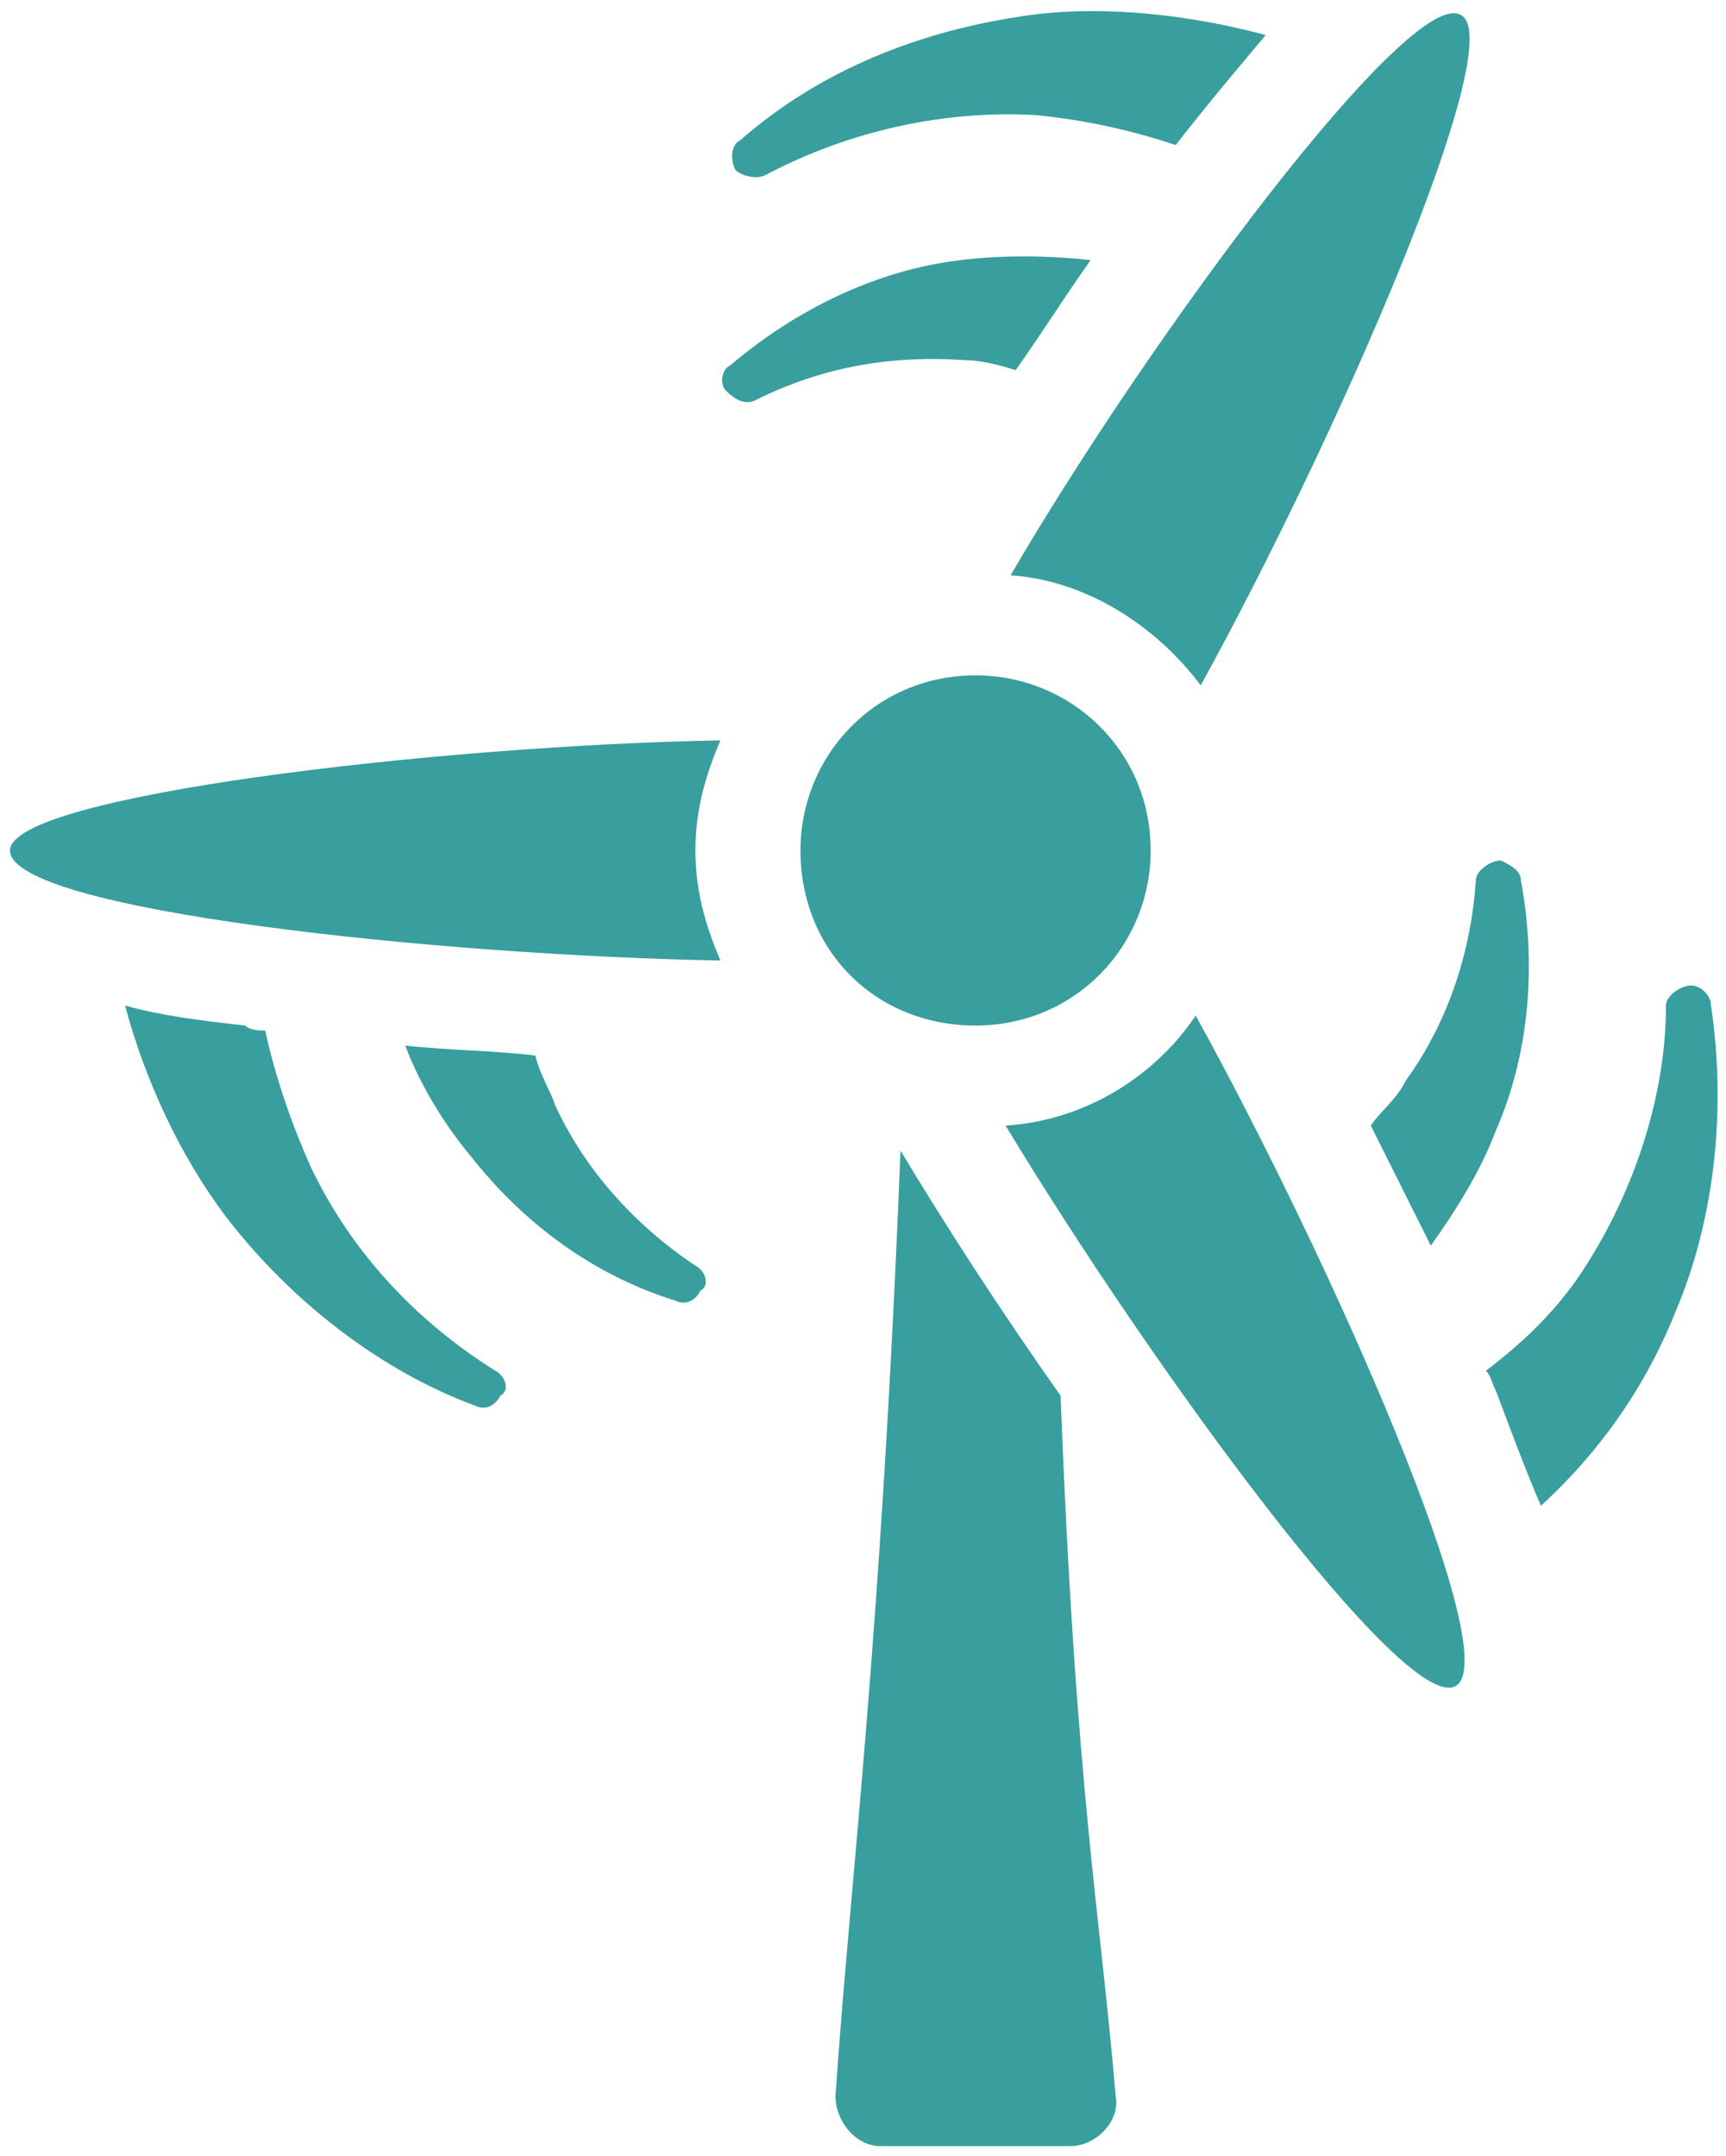
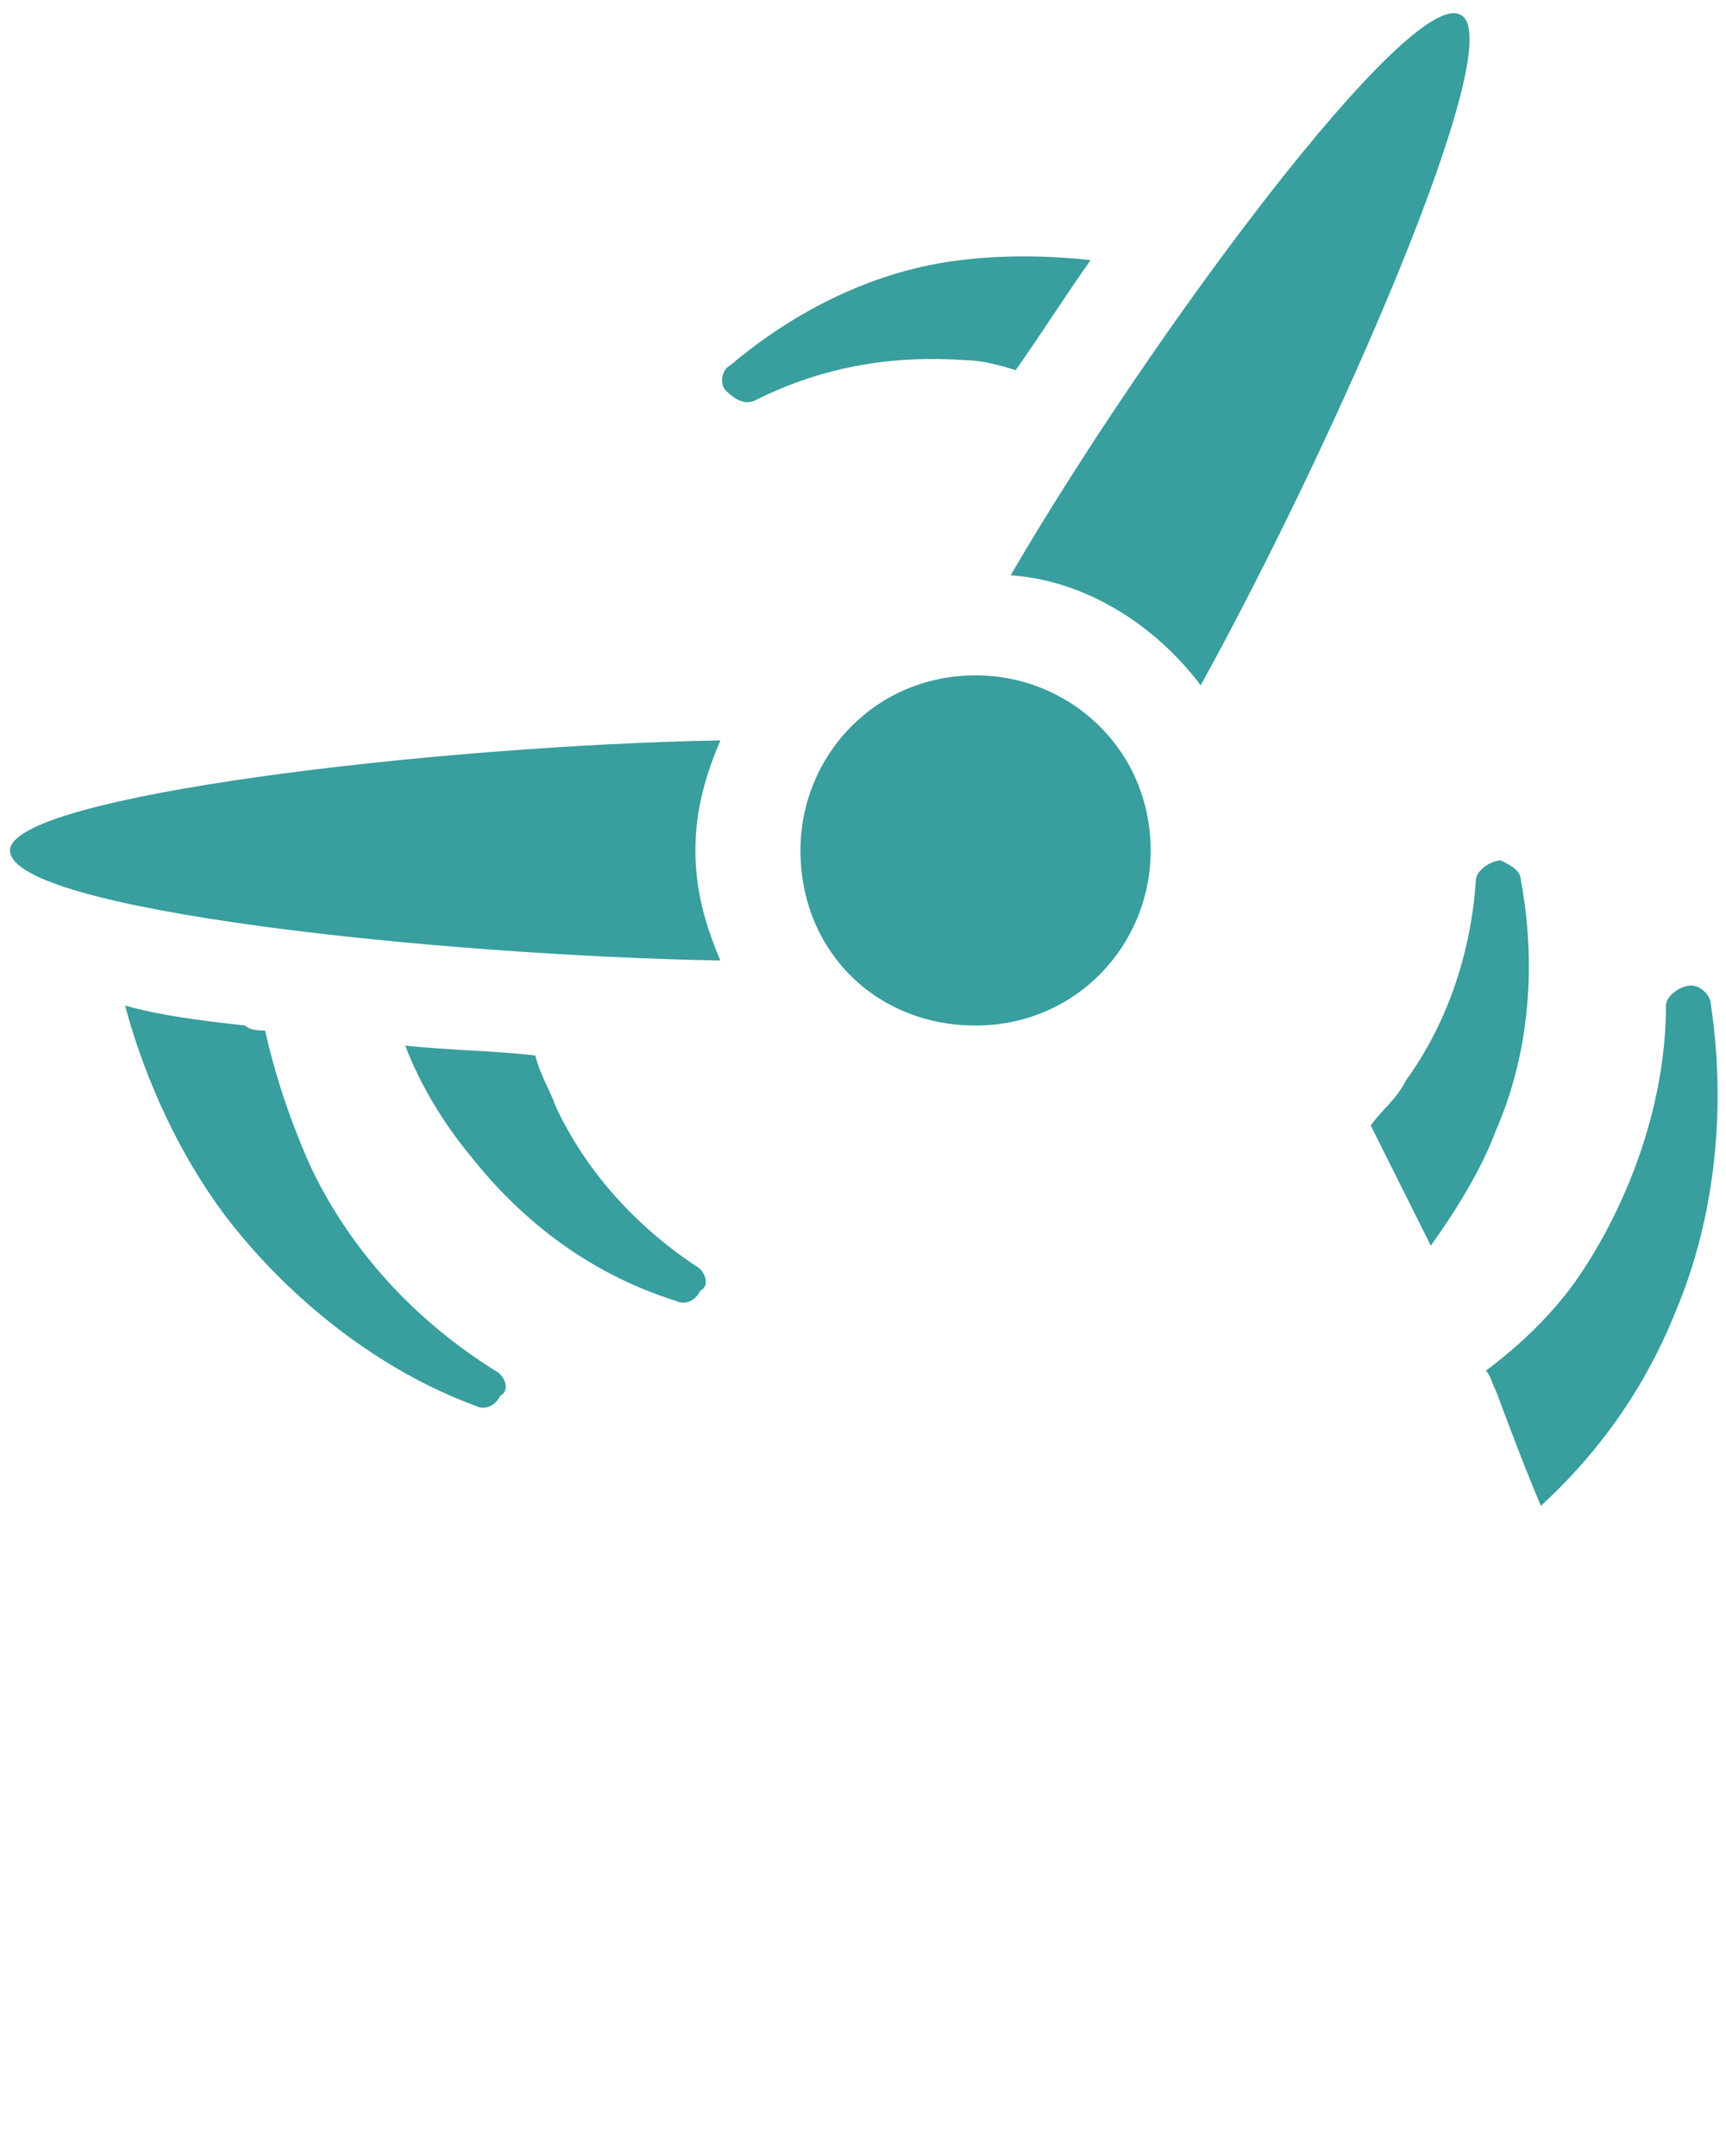
<svg xmlns="http://www.w3.org/2000/svg" version="1.1" id="Layer_1" x="0px" y="0px" viewBox="0 0 34.5 43.1" style="enable-background:new 0 0 34.5 43.1;" xml:space="preserve">
  <style type="text/css">
	.st0{fill:#389E9E;}
</style>
  <path class="st0" d="M9.9,27.4c-1.6-1-2.9-2.4-3.7-4.1c-0.4-0.9-0.7-1.8-0.9-2.7c-0.1,0-0.3,0-0.4-0.1c-0.9-0.1-1.7-0.2-2.4-0.4  c0.4,1.5,1.1,3,2,4.2c1.3,1.7,3.1,3.1,5,3.8c0.2,0.1,0.4,0,0.5-0.2C10.2,27.8,10.1,27.5,9.9,27.4" />
  <path class="st0" d="M13.9,25.3c-1.2-0.8-2.2-1.9-2.8-3.2c-0.1-0.3-0.3-0.6-0.4-1C9.9,21,9,21,8.1,20.9c0.3,0.8,0.8,1.6,1.3,2.2  c1.1,1.4,2.5,2.4,4.1,2.9c0.2,0.1,0.4,0,0.5-0.2C14.2,25.7,14.1,25.4,13.9,25.3L13.9,25.3z" />
  <path class="st0" d="M34.2,20.1c0-0.2-0.2-0.4-0.4-0.4c-0.2,0-0.5,0.2-0.5,0.4c0,1.9-0.7,3.8-1.6,5.2c-0.5,0.8-1.2,1.5-2,2.1  c0.1,0.1,0.1,0.2,0.2,0.4c0.3,0.8,0.6,1.6,0.9,2.3c1.2-1.1,2.1-2.4,2.7-3.9C34.3,24.3,34.5,22.1,34.2,20.1" />
  <path class="st0" d="M27.4,22.5c0.4,0.8,0.8,1.6,1.2,2.4c0.5-0.7,1-1.5,1.3-2.3c0.7-1.6,0.8-3.4,0.5-5c0-0.2-0.2-0.3-0.4-0.4  c-0.2,0-0.5,0.2-0.5,0.4v0c-0.1,1.5-0.6,2.9-1.4,4C27.9,22,27.6,22.2,27.4,22.5" />
-   <path class="st0" d="M15.3,3.5c1.7-0.9,3.6-1.3,5.4-1.2c1,0.1,1.9,0.3,2.8,0.6l0,0c0.7-0.9,1.3-1.6,1.8-2.2  c-1.5-0.4-3.2-0.6-4.7-0.4c-2.2,0.3-4.2,1.1-5.8,2.5c-0.2,0.1-0.2,0.4-0.1,0.6C14.8,3.5,15.1,3.6,15.3,3.5" />
  <path class="st0" d="M19.3,7.2c0.3,0,0.7,0.1,1,0.2c0.5-0.7,1-1.5,1.5-2.2c-0.9-0.1-1.8-0.1-2.6,0c-1.7,0.2-3.3,1-4.6,2.1  c-0.2,0.1-0.2,0.4-0.1,0.5C14.7,8,14.9,8.1,15.1,8h0C16.5,7.3,17.9,7.1,19.3,7.2" />
-   <path class="st0" d="M18,23c-0.4,10-1,14.5-1.3,18.9c0,0.5,0.4,1,0.9,1h3.8c0.5,0,1-0.5,0.9-1c-0.3-3.6-0.8-6.1-1.1-14  C20,26.2,18.9,24.5,18,23" />
-   <path class="st0" d="M20.1,22.5c2.9,4.8,8,11.8,9,11.2c1-0.6-2.5-8.5-5.2-13.4C23.1,21.5,21.7,22.4,20.1,22.5" />
  <path class="st0" d="M0.2,17c0,1.2,8.6,2.1,14.2,2.2c-0.3-0.7-0.5-1.4-0.5-2.2c0-0.8,0.2-1.5,0.5-2.2C8.8,14.9,0.2,15.9,0.2,17" />
  <path class="st0" d="M24,13.7c2.7-4.9,6.2-12.9,5.2-13.4c-1-0.6-6.2,6.4-9,11.2C21.7,11.6,23.1,12.5,24,13.7" />
  <path class="st0" d="M19.5,20.5c2,0,3.5-1.6,3.5-3.5c0-2-1.6-3.5-3.5-3.5c-2,0-3.5,1.6-3.5,3.5C16,19,17.5,20.5,19.5,20.5" />
</svg>